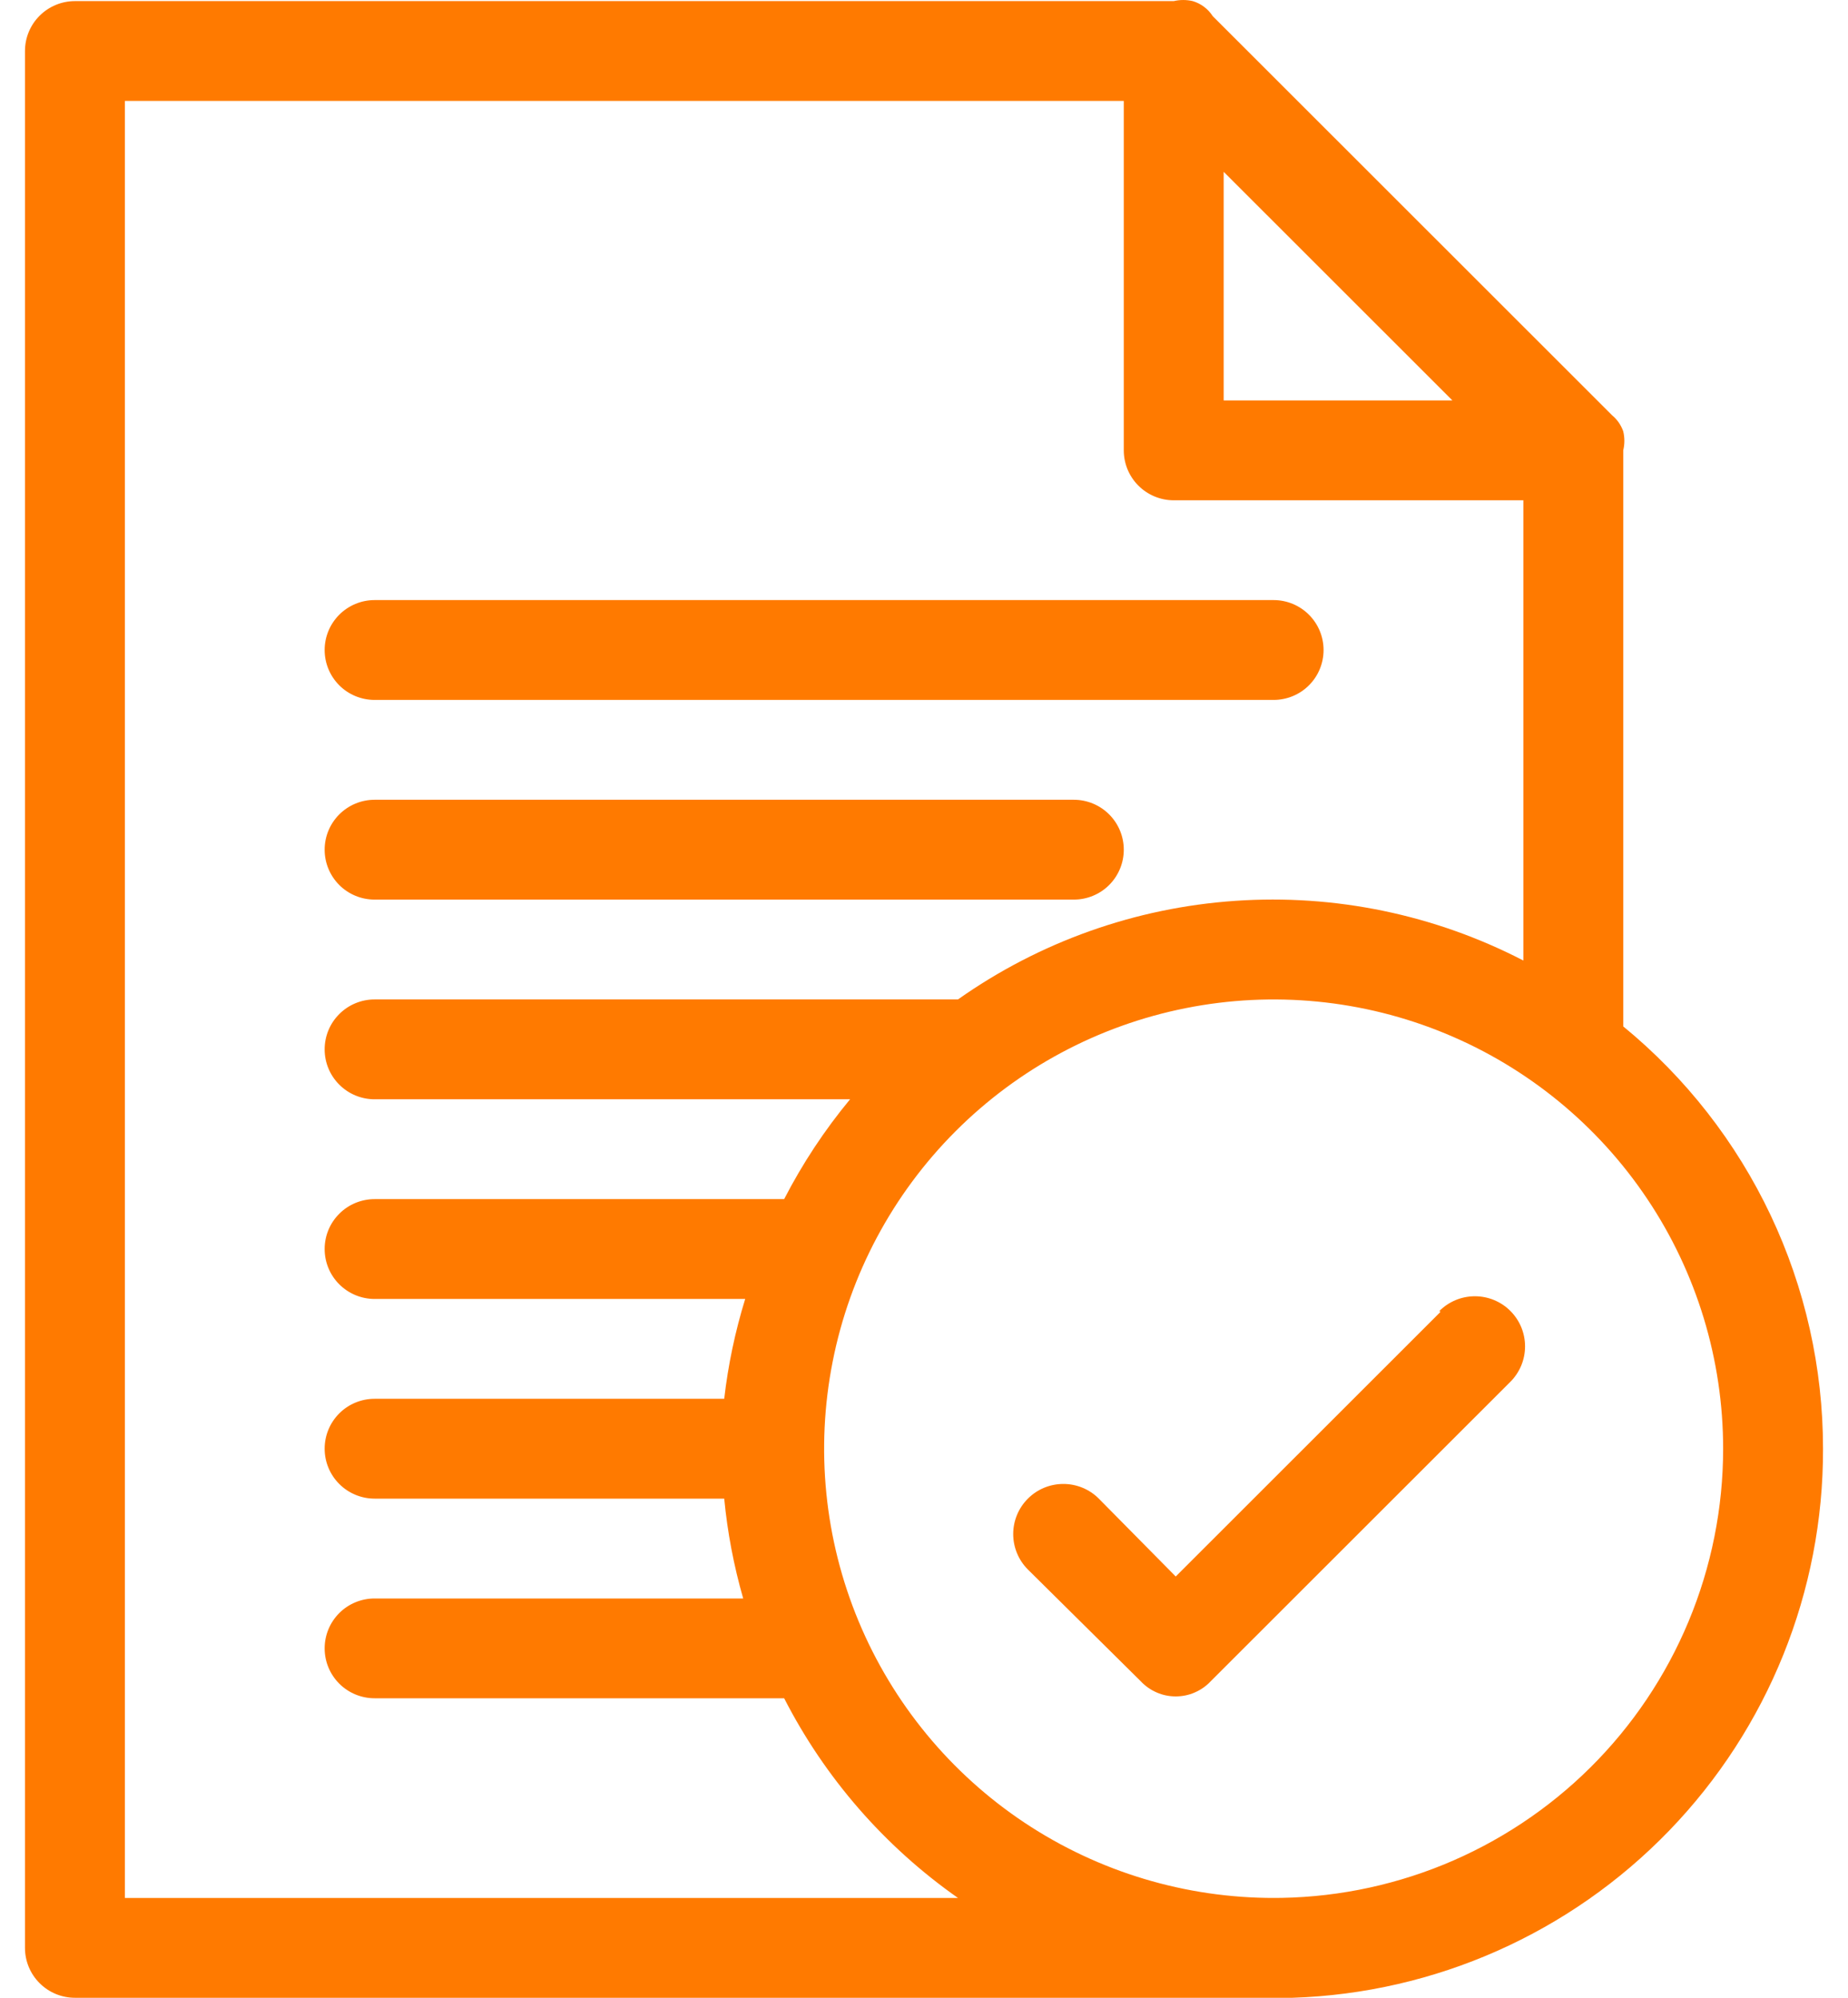
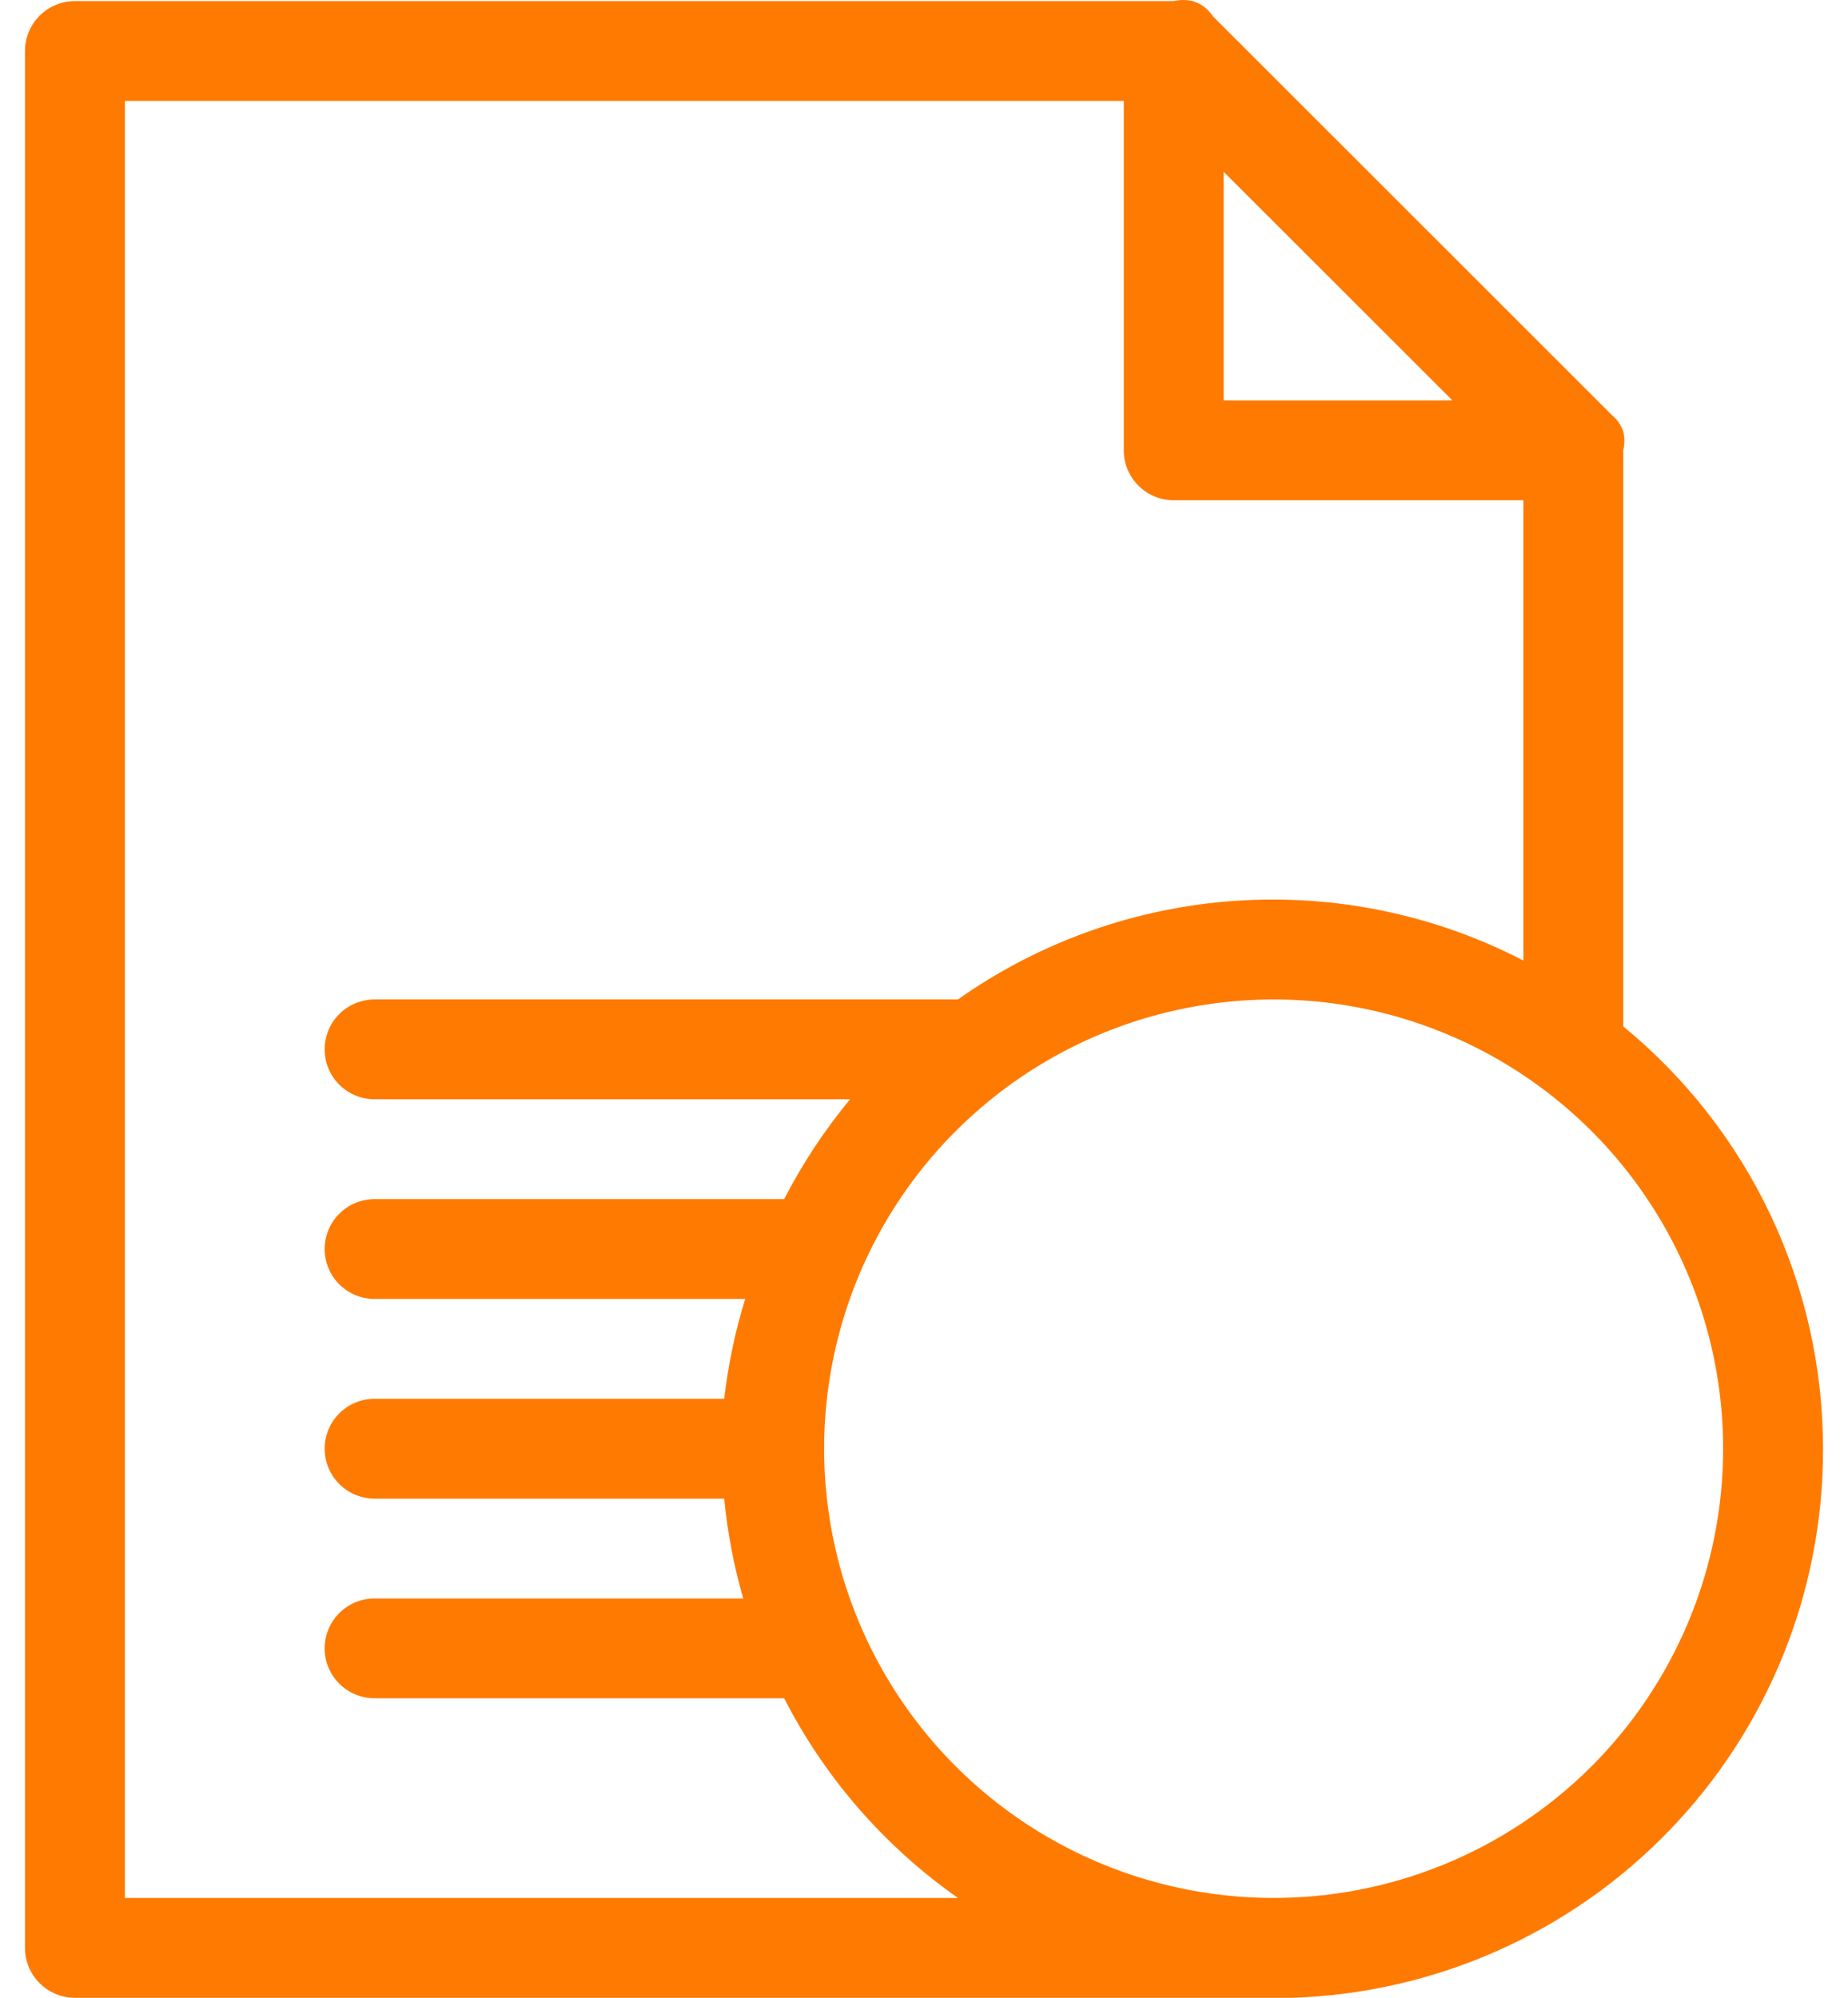
<svg xmlns="http://www.w3.org/2000/svg" width="37" height="40" viewBox="0 0 37 40" fill="none">
-   <path d="M7.5 14.014H25.5C25.765 14.014 26.02 13.909 26.207 13.722C26.395 13.534 26.5 13.28 26.5 13.015C26.5 12.75 26.395 12.496 26.207 12.308C26.02 12.121 25.765 12.015 25.5 12.015H7.5C7.235 12.015 6.98 12.121 6.793 12.308C6.605 12.496 6.5 12.75 6.5 13.015C6.5 13.28 6.605 13.534 6.793 13.722C6.98 13.909 7.235 14.014 7.5 14.014Z" fill="#FF7A00" />
-   <path d="M7.5 18.012H21.5C21.765 18.012 22.02 17.907 22.207 17.72C22.395 17.532 22.5 17.278 22.5 17.013C22.5 16.748 22.395 16.494 22.207 16.306C22.02 16.119 21.765 16.013 21.5 16.013H7.5C7.235 16.013 6.98 16.119 6.793 16.306C6.605 16.494 6.5 16.748 6.5 17.013C6.5 17.278 6.605 17.532 6.793 17.72C6.98 17.907 7.235 18.012 7.5 18.012Z" fill="#FF7A00" />
  <path d="M36.5 29.006C36.5 27.389 36.142 25.792 35.45 24.329C34.758 22.867 33.751 21.577 32.5 20.551V9.017C32.53 8.892 32.53 8.762 32.5 8.637C32.457 8.513 32.381 8.402 32.28 8.318L24.28 0.322C24.187 0.178 24.045 0.071 23.88 0.022C23.755 -0.007 23.625 -0.007 23.5 0.022H1.5C1.235 0.022 0.98 0.128 0.793 0.315C0.605 0.502 0.5 0.757 0.5 1.022V39.001C0.5 39.266 0.605 39.52 0.793 39.707C0.98 39.895 1.235 40 1.5 40H25.88C28.733 39.907 31.437 38.706 33.419 36.654C35.402 34.602 36.507 31.859 36.5 29.006ZM24.5 3.44L29.08 8.018H24.5V3.44ZM2.5 38.001V2.021H22.5V9.017C22.5 9.282 22.605 9.537 22.793 9.724C22.98 9.911 23.235 10.017 23.5 10.017H30.5V19.232C28.723 18.312 26.727 17.899 24.731 18.037C22.734 18.174 20.814 18.857 19.18 20.011H7.5C7.235 20.011 6.98 20.116 6.793 20.304C6.605 20.491 6.5 20.745 6.5 21.011C6.5 21.276 6.605 21.53 6.793 21.717C6.98 21.905 7.235 22.01 7.5 22.01H17.02C16.509 22.627 16.067 23.297 15.7 24.009H7.5C7.235 24.009 6.98 24.114 6.793 24.302C6.605 24.489 6.5 24.743 6.5 25.008C6.5 25.273 6.605 25.528 6.793 25.715C6.98 25.902 7.235 26.008 7.5 26.008H14.92C14.719 26.66 14.578 27.329 14.5 28.007H7.5C7.235 28.007 6.98 28.112 6.793 28.299C6.605 28.487 6.5 28.741 6.5 29.006C6.5 29.271 6.605 29.525 6.793 29.713C6.98 29.9 7.235 30.006 7.5 30.006H14.5C14.565 30.682 14.692 31.351 14.88 32.005H7.5C7.235 32.005 6.98 32.11 6.793 32.297C6.605 32.485 6.5 32.739 6.5 33.004C6.5 33.269 6.605 33.523 6.793 33.711C6.98 33.898 7.235 34.003 7.5 34.003H15.7C16.517 35.599 17.712 36.971 19.18 38.001H2.5ZM25.52 38.001C23.739 38.005 21.997 37.481 20.514 36.495C19.032 35.509 17.875 34.105 17.191 32.462C16.507 30.819 16.326 29.01 16.671 27.264C17.015 25.517 17.871 23.913 19.129 22.653C20.387 21.393 21.99 20.534 23.737 20.186C25.483 19.837 27.294 20.014 28.939 20.694C30.585 21.374 31.992 22.527 32.982 24.007C33.972 25.486 34.5 27.226 34.5 29.006C34.5 30.192 34.265 31.367 33.809 32.462C33.353 33.557 32.685 34.552 31.843 35.388C31.001 36.224 30.001 36.885 28.903 37.334C27.804 37.782 26.627 38.009 25.44 38.001H25.52Z" fill="#FF7A00" />
-   <path d="M28.84 26.268L23.54 31.565L22 30.006C21.812 29.817 21.556 29.712 21.29 29.712C21.024 29.712 20.768 29.817 20.58 30.006C20.392 30.194 20.286 30.449 20.286 30.715C20.286 30.981 20.392 31.237 20.58 31.425L22.84 33.663C22.93 33.759 23.038 33.835 23.159 33.887C23.279 33.94 23.409 33.966 23.54 33.966C23.671 33.966 23.801 33.94 23.921 33.887C24.042 33.835 24.15 33.759 24.24 33.663L30.24 27.667C30.333 27.574 30.407 27.463 30.458 27.341C30.508 27.22 30.534 27.089 30.534 26.957C30.534 26.826 30.508 26.695 30.458 26.573C30.407 26.451 30.333 26.341 30.24 26.248C30.147 26.154 30.036 26.081 29.914 26.03C29.792 25.98 29.662 25.954 29.53 25.954C29.398 25.954 29.267 25.98 29.146 26.03C29.024 26.081 28.913 26.154 28.82 26.248L28.84 26.268Z" fill="#FF7A00" />
</svg>